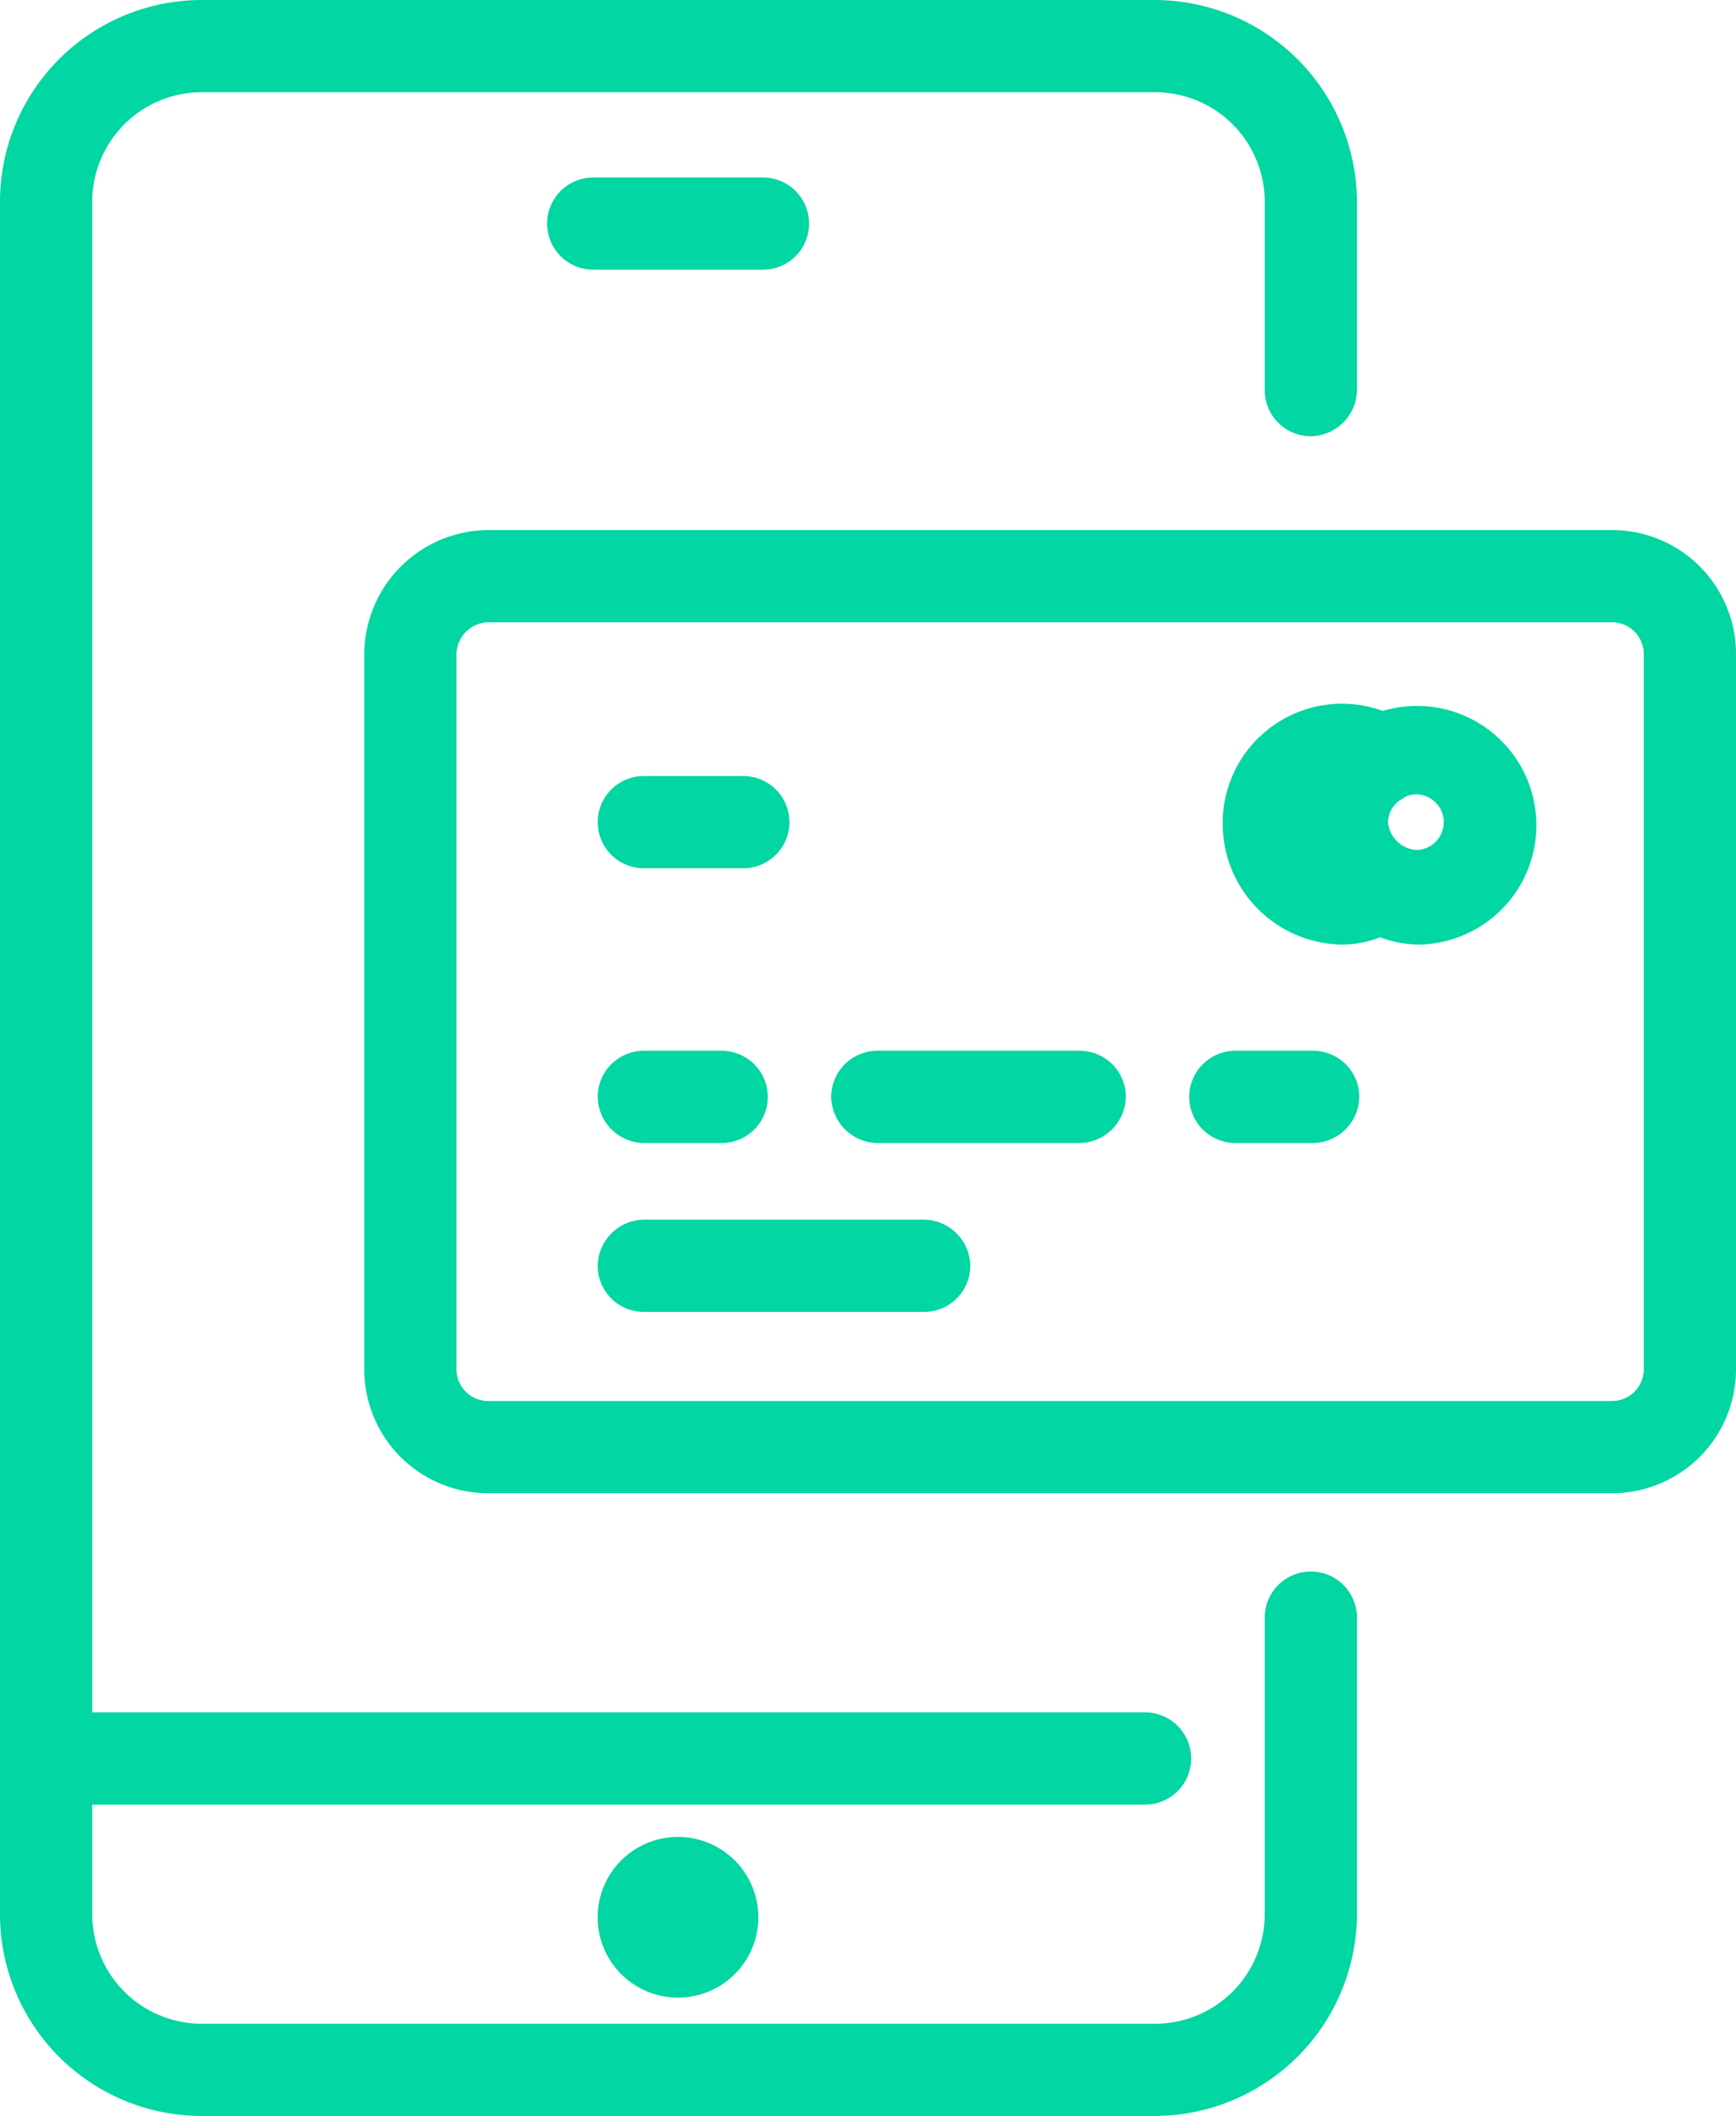
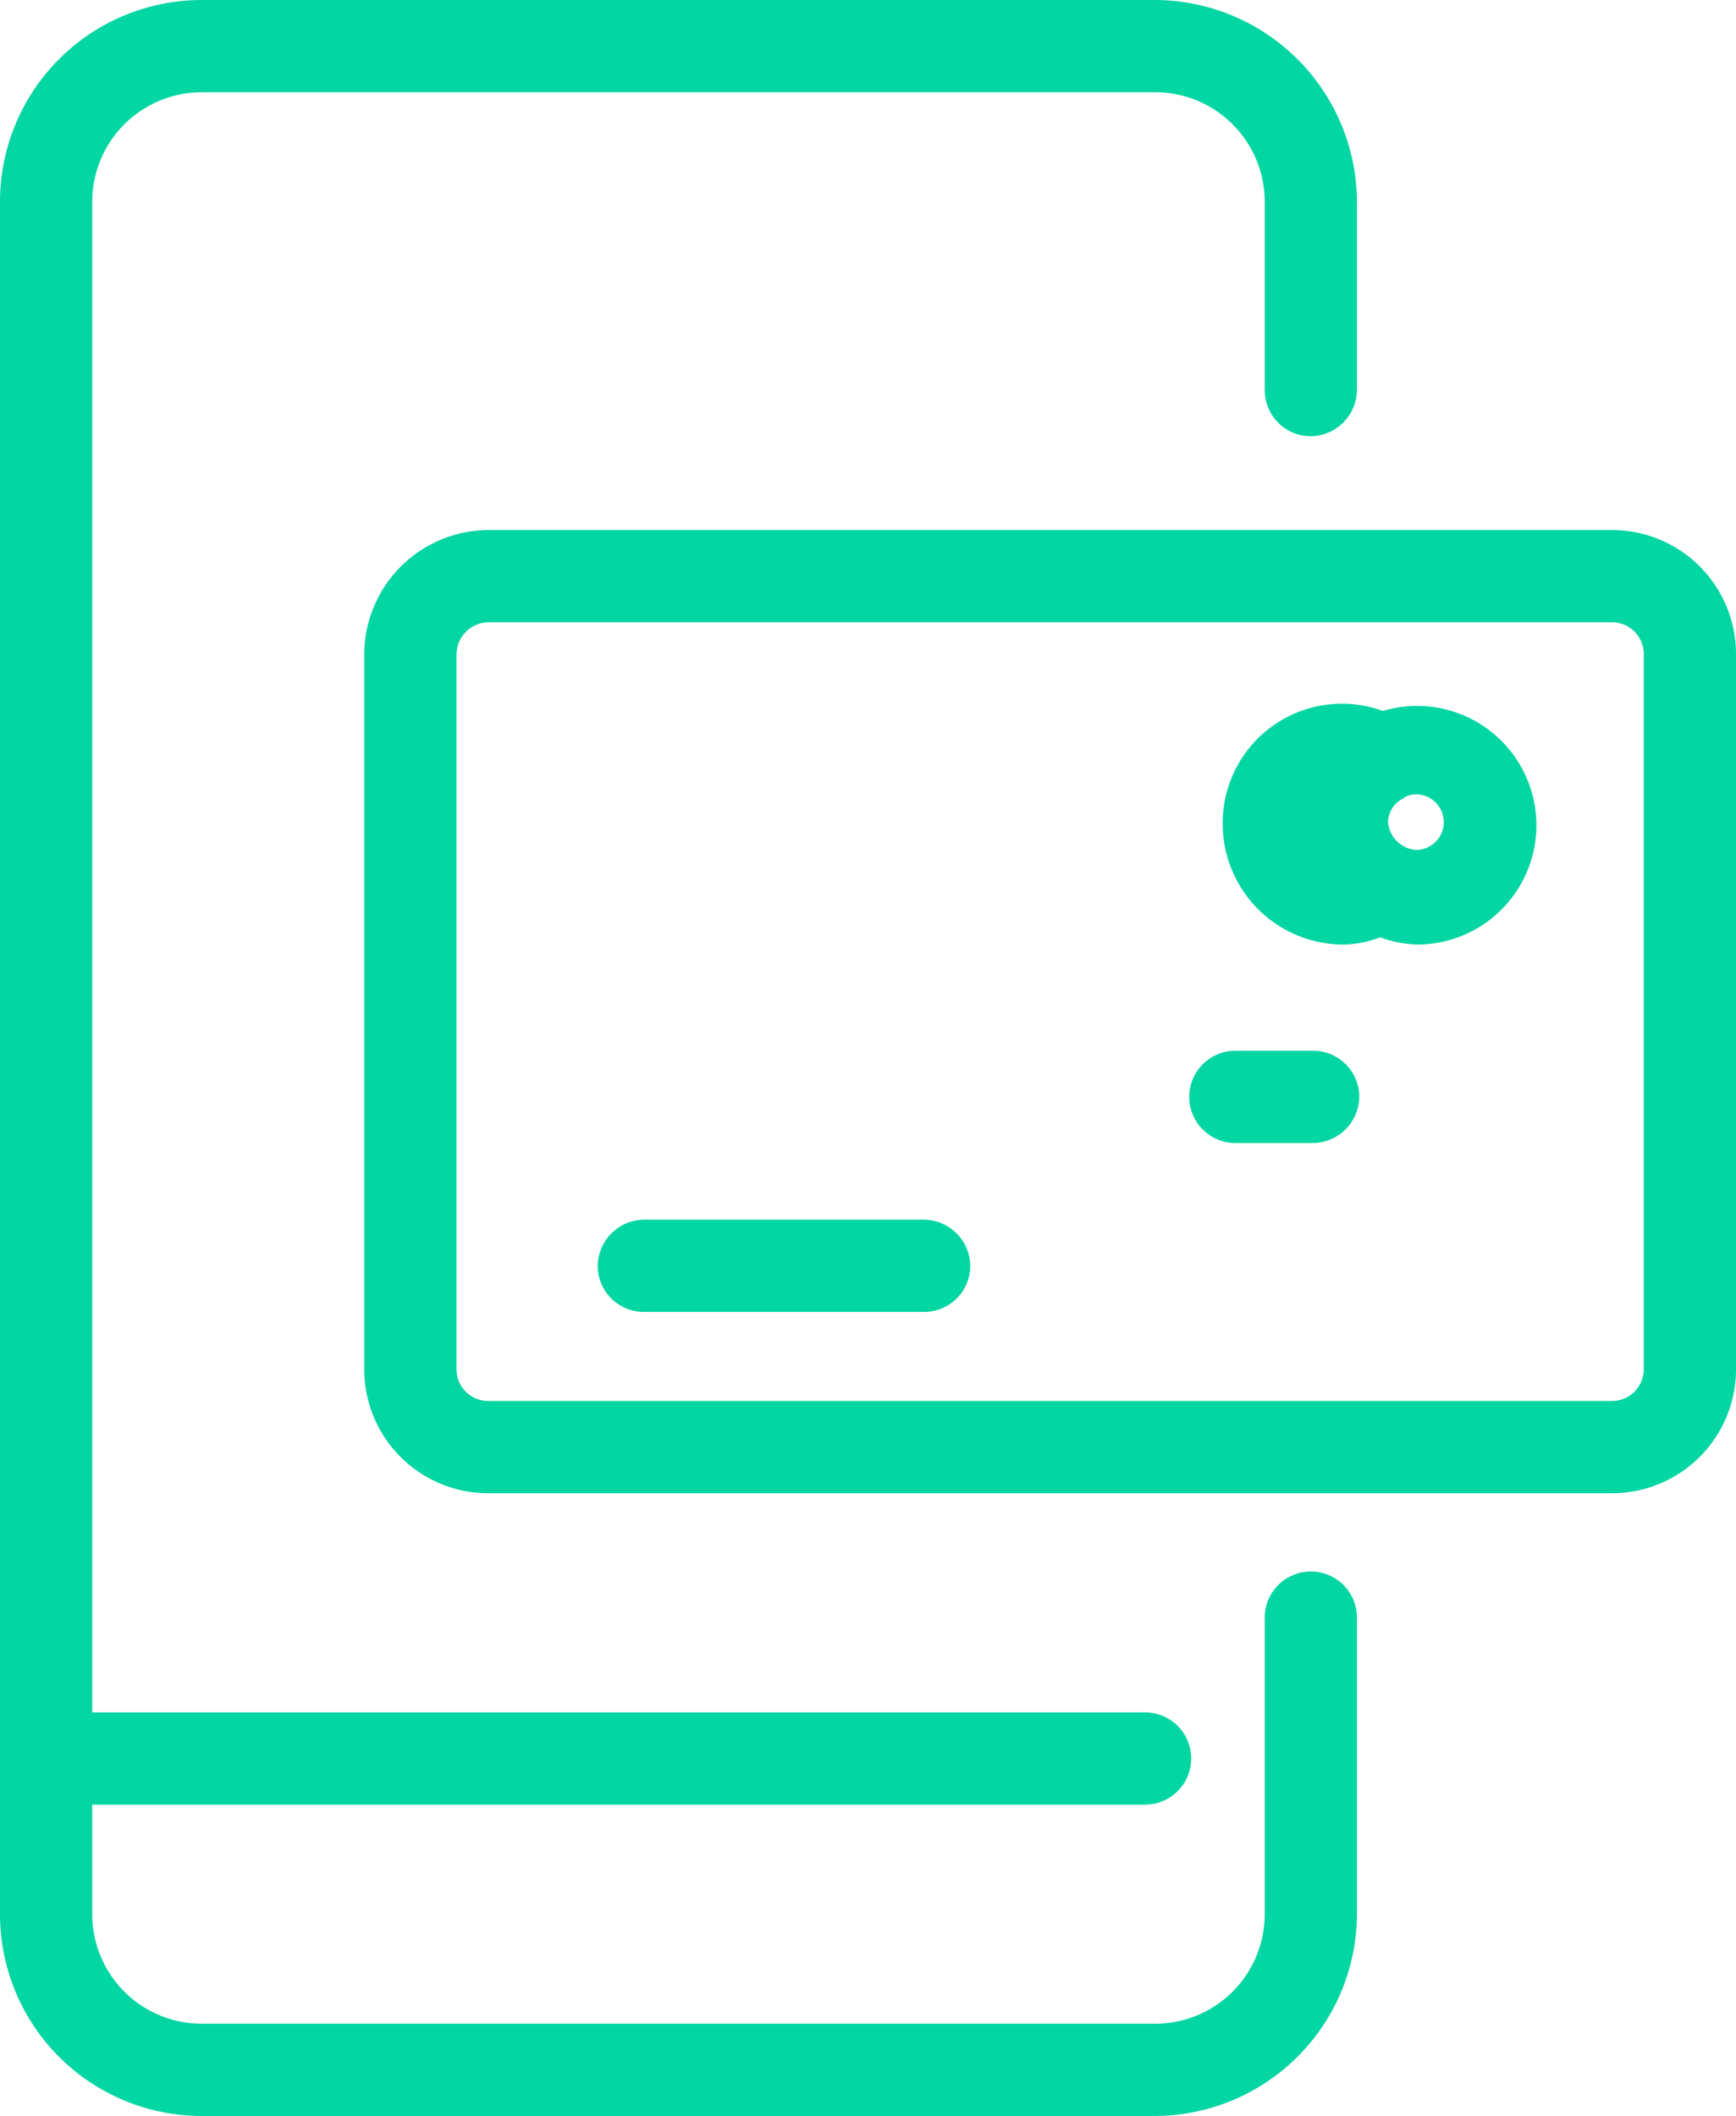
<svg xmlns="http://www.w3.org/2000/svg" width="48.181" height="58.722" viewBox="0 0 48.181 58.722">
  <defs>
    <style>.a{fill:#02d6a2;stroke:#02d6a2;stroke-width:0.4px;}</style>
  </defs>
  <g transform="translate(-0.18 -0.3)">
    <g transform="translate(0.38 0.5)">
      <path class="a" d="M36.561,44.112a1.08,1.08,0,0,0-1.08,1.08v8.23a3.24,3.24,0,0,1-3.24,3.24H5.78a3.24,3.24,0,0,1-3.24-3.24v-3.24H31.96a1.08,1.08,0,1,0,0-2.16H2.54V5.9A3.24,3.24,0,0,1,5.78,2.66H32.241a3.24,3.24,0,0,1,3.24,3.24v5.227a1.08,1.08,0,0,0,1.08,1.08,1.1,1.1,0,0,0,1.08-1.08V5.9a5.422,5.422,0,0,0-5.4-5.4H5.78A5.4,5.4,0,0,0,.38,5.9V53.422a5.4,5.4,0,0,0,5.4,5.4H32.241a5.422,5.422,0,0,0,5.4-5.4v-8.23A1.08,1.08,0,0,0,36.561,44.112Z" transform="translate(-0.38 -0.5)" />
-       <path class="a" d="M8.061,26.044a2.03,2.03,0,1,0,2.03-1.944A2.03,2.03,0,0,0,8.061,26.044Zm2.03.13a.13.13,0,0,1-.13-.13h.13Z" transform="translate(8.528 26.878)" />
-       <path class="a" d="M8.49,2.78a1.08,1.08,0,0,0,0,2.16H13.2a1.08,1.08,0,1,0,0-2.16Z" transform="translate(7.775 2.145)" />
      <path class="a" d="M39.492,7.31H8.3a3.262,3.262,0,0,0-3.24,3.24V30.4a3.24,3.24,0,0,0,3.24,3.24H39.492a3.24,3.24,0,0,0,3.24-3.24V10.55A3.24,3.24,0,0,0,39.492,7.31ZM40.572,30.4a1.08,1.08,0,0,1-1.08,1.08H8.3A1.08,1.08,0,0,1,7.22,30.4V10.55A1.1,1.1,0,0,1,8.3,9.47H39.492a1.08,1.08,0,0,1,1.08,1.08Z" transform="translate(5.049 7.4)" />
      <path class="a" d="M20.216,9.712a3.111,3.111,0,0,0-4.126,2.981,3.154,3.154,0,0,0,3.154,3.132,2.765,2.765,0,0,0,1.015-.216,2.959,2.959,0,0,0,1.037.216,3.111,3.111,0,1,0-1.037-6.048ZM21.253,13.6a.994.994,0,0,1-.475-.151,1.037,1.037,0,0,1-.5-.821.95.95,0,0,1,.5-.821.8.8,0,0,1,.475-.151.972.972,0,1,1,0,1.944Z" transform="translate(17.845 9.988)" />
-       <path class="a" d="M9.14,12.63H11.9a1.08,1.08,0,1,0,0-2.16H9.14a1.08,1.08,0,1,0,0,2.16Z" transform="translate(8.529 11.066)" />
-       <path class="a" d="M9.14,16.16H11.3a1.08,1.08,0,1,0,0-2.16H9.14a1.08,1.08,0,0,0-1.08,1.08A1.1,1.1,0,0,0,9.14,16.16Z" transform="translate(8.529 15.161)" />
-       <path class="a" d="M17.756,14H12.14a1.08,1.08,0,0,0-1.08,1.08,1.1,1.1,0,0,0,1.08,1.08h5.616a1.1,1.1,0,0,0,1.08-1.08A1.08,1.08,0,0,0,17.756,14Z" transform="translate(12.01 15.161)" />
      <path class="a" d="M18.9,14H16.74a1.08,1.08,0,1,0,0,2.16H18.9a1.1,1.1,0,0,0,1.08-1.08A1.08,1.08,0,0,0,18.9,14Z" transform="translate(17.346 15.161)" />
      <path class="a" d="M16.916,16.17H9.14a1.1,1.1,0,0,0-1.08,1.08,1.08,1.08,0,0,0,1.08,1.08h7.776A1.08,1.08,0,0,0,18,17.25,1.1,1.1,0,0,0,16.916,16.17Z" transform="translate(8.529 17.678)" />
    </g>
  </g>
</svg>